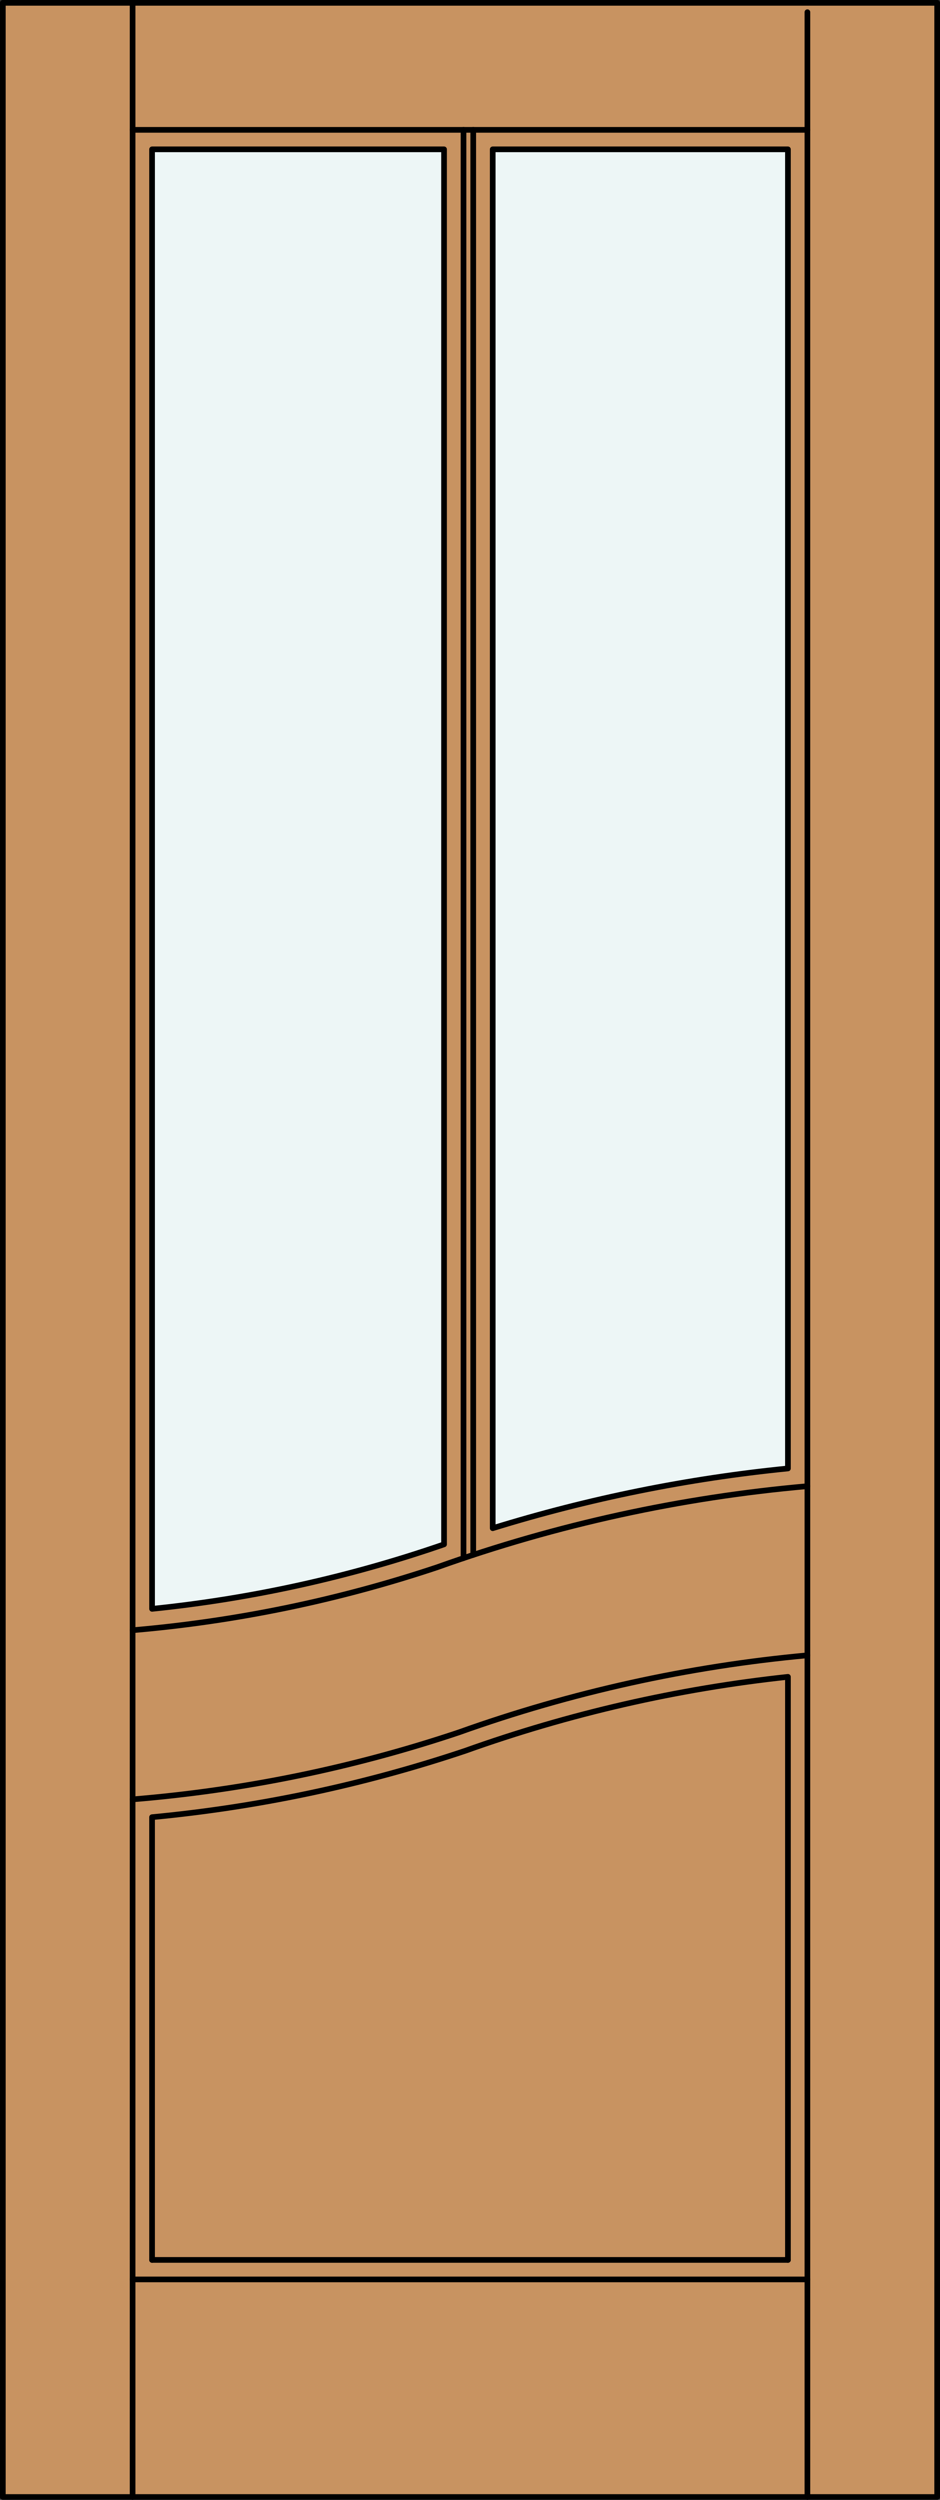
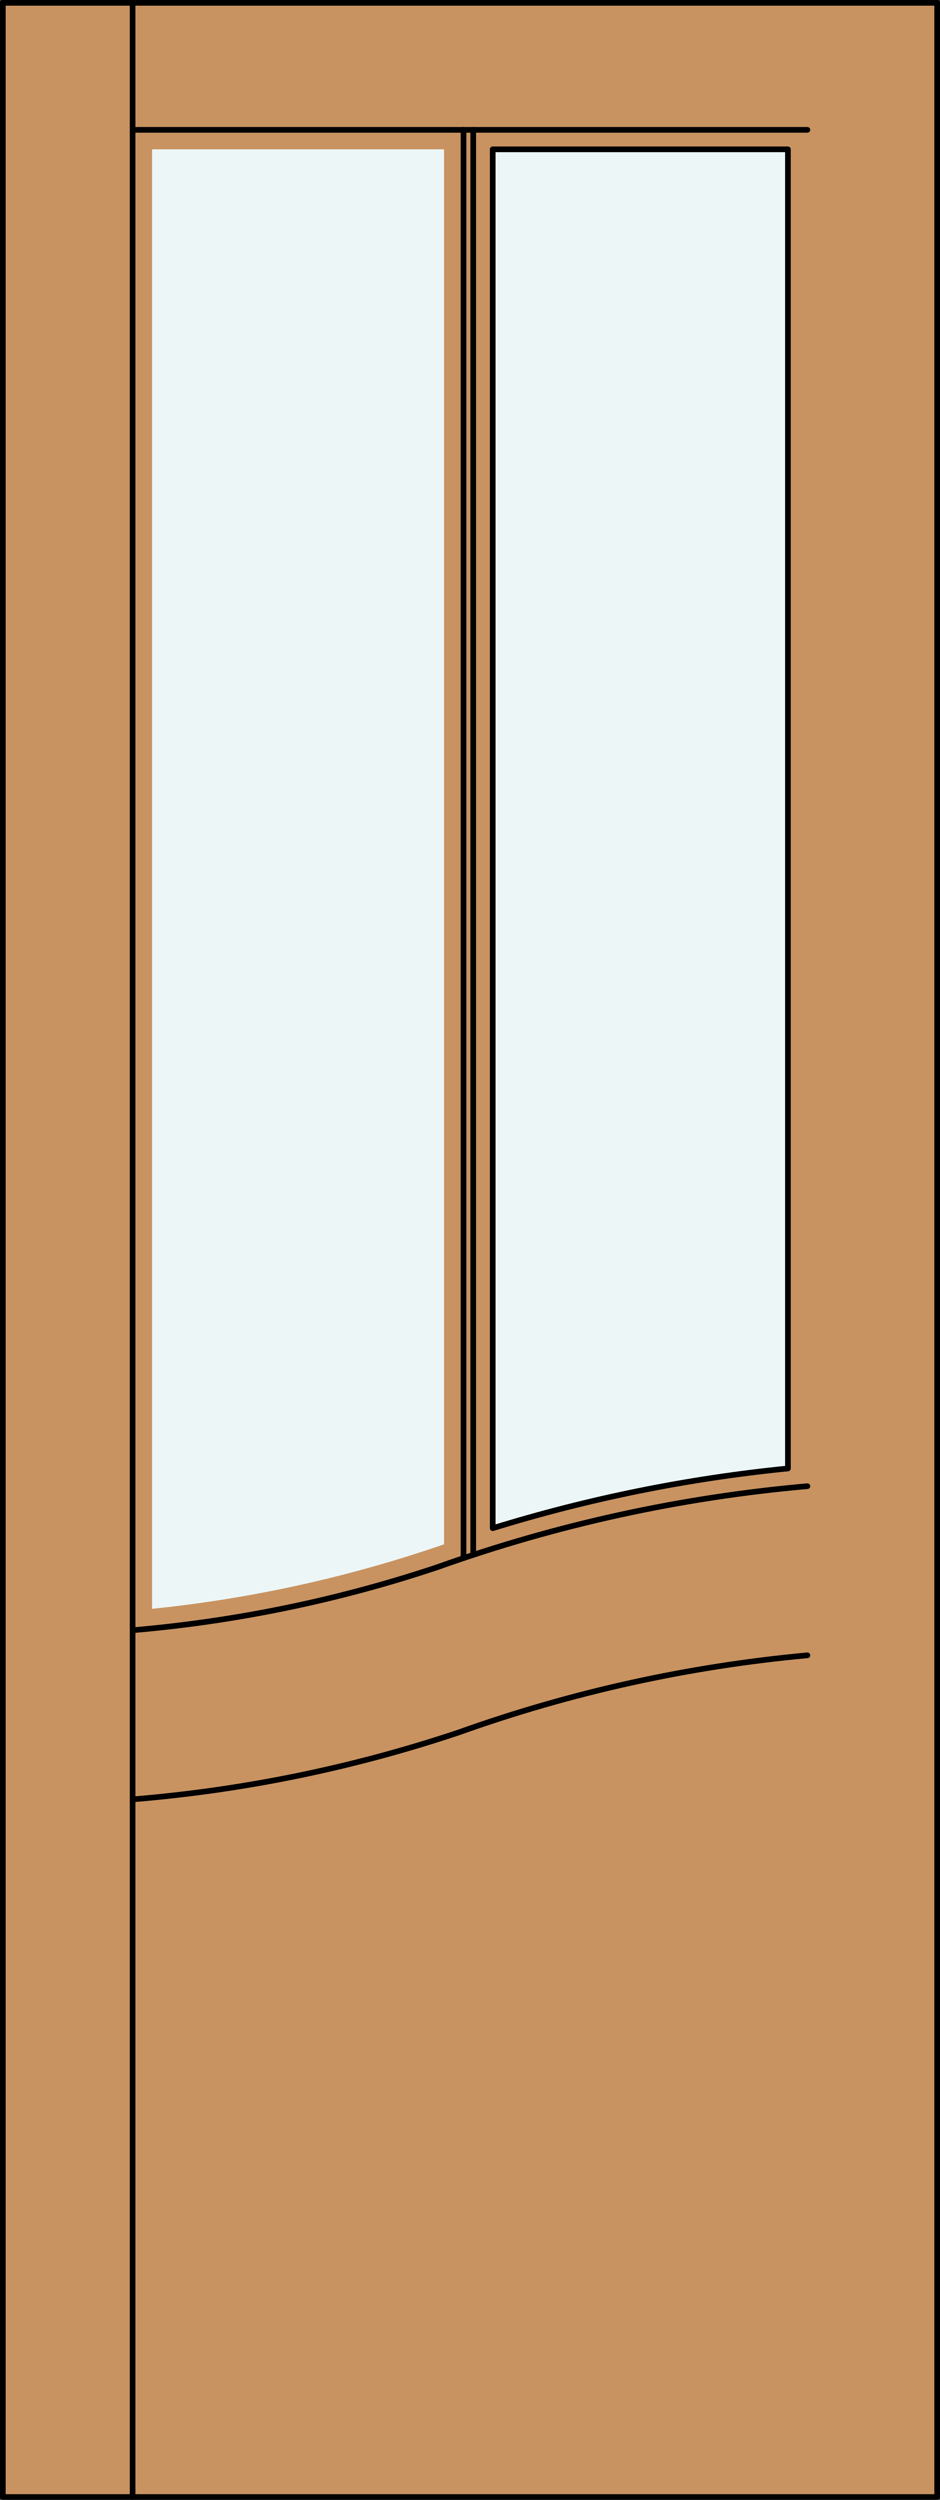
<svg xmlns="http://www.w3.org/2000/svg" version="1.1" id="Layer_1" x="0px" y="0px" viewBox="0 0 83.012 220.532" style="enable-background:new 0 0 83.012 220.532;" xml:space="preserve">
  <rect x="0" y="0" width="83.012" height="220.532" fill="#333333" stroke="none" />
  <style type="text/css">
	.st0{fill:#C89361;}
	.st1{fill:#EDF6F6;}
	.st2{fill:none;stroke:#000000;stroke-width:0.5;stroke-linecap:round;stroke-linejoin:round;}
</style>
  <title>SQ-0102-D132</title>
  <rect x="0.25" y="0.25" class="st0" width="82.512" height="220.032" />
  <path class="st1" d="M13.429,13.174h25.785v123.063c-8.347,2.884-16.999,4.793-25.785,5.69V13.174z" />
  <path class="st1" d="M43.512,13.174h26.071v116.371c-8.845,0.881-17.579,2.647-26.071,5.272V13.174z" />
-   <line class="st2" x1="13.429" y1="199.367" x2="69.583" y2="199.367" />
  <line class="st2" x1="11.71" y1="220.282" x2="11.71" y2="0.25" />
  <line class="st2" x1="41.792" y1="137.168" x2="41.792" y2="11.455" />
  <line class="st2" x1="40.933" y1="137.455" x2="40.933" y2="11.455" />
  <path class="st2" d="M71.302,131.109c-11.147,0.978-22.123,3.377-32.661,7.14c-8.725,2.914-17.765,4.783-26.931,5.567" />
-   <line class="st2" x1="71.302" y1="220.282" x2="71.302" y2="1.075" />
  <rect x="0.25" y="0.25" class="st2" width="82.512" height="220.032" />
  <line class="st2" x1="71.302" y1="11.455" x2="11.71" y2="11.455" />
-   <path class="st2" d="M39.214,13.174H13.429V141.93c8.786-0.897,17.438-2.806,25.785-5.69V13.174z" />
-   <line class="st2" x1="11.71" y1="201.087" x2="71.302" y2="201.087" />
  <path class="st2" d="M71.302,146.03c-10.509,0.964-20.854,3.249-30.79,6.802c-9.328,3.122-18.998,5.104-28.802,5.905" />
-   <path class="st2" d="M69.583,199.367v-51.438c-9.728,1.042-19.298,3.234-28.51,6.529c-8.961,2.999-18.236,4.962-27.644,5.85v39.059" />
  <path class="st2" d="M43.512,13.174h26.071v116.371c-8.845,0.881-17.579,2.647-26.071,5.272V13.174z" />
</svg>